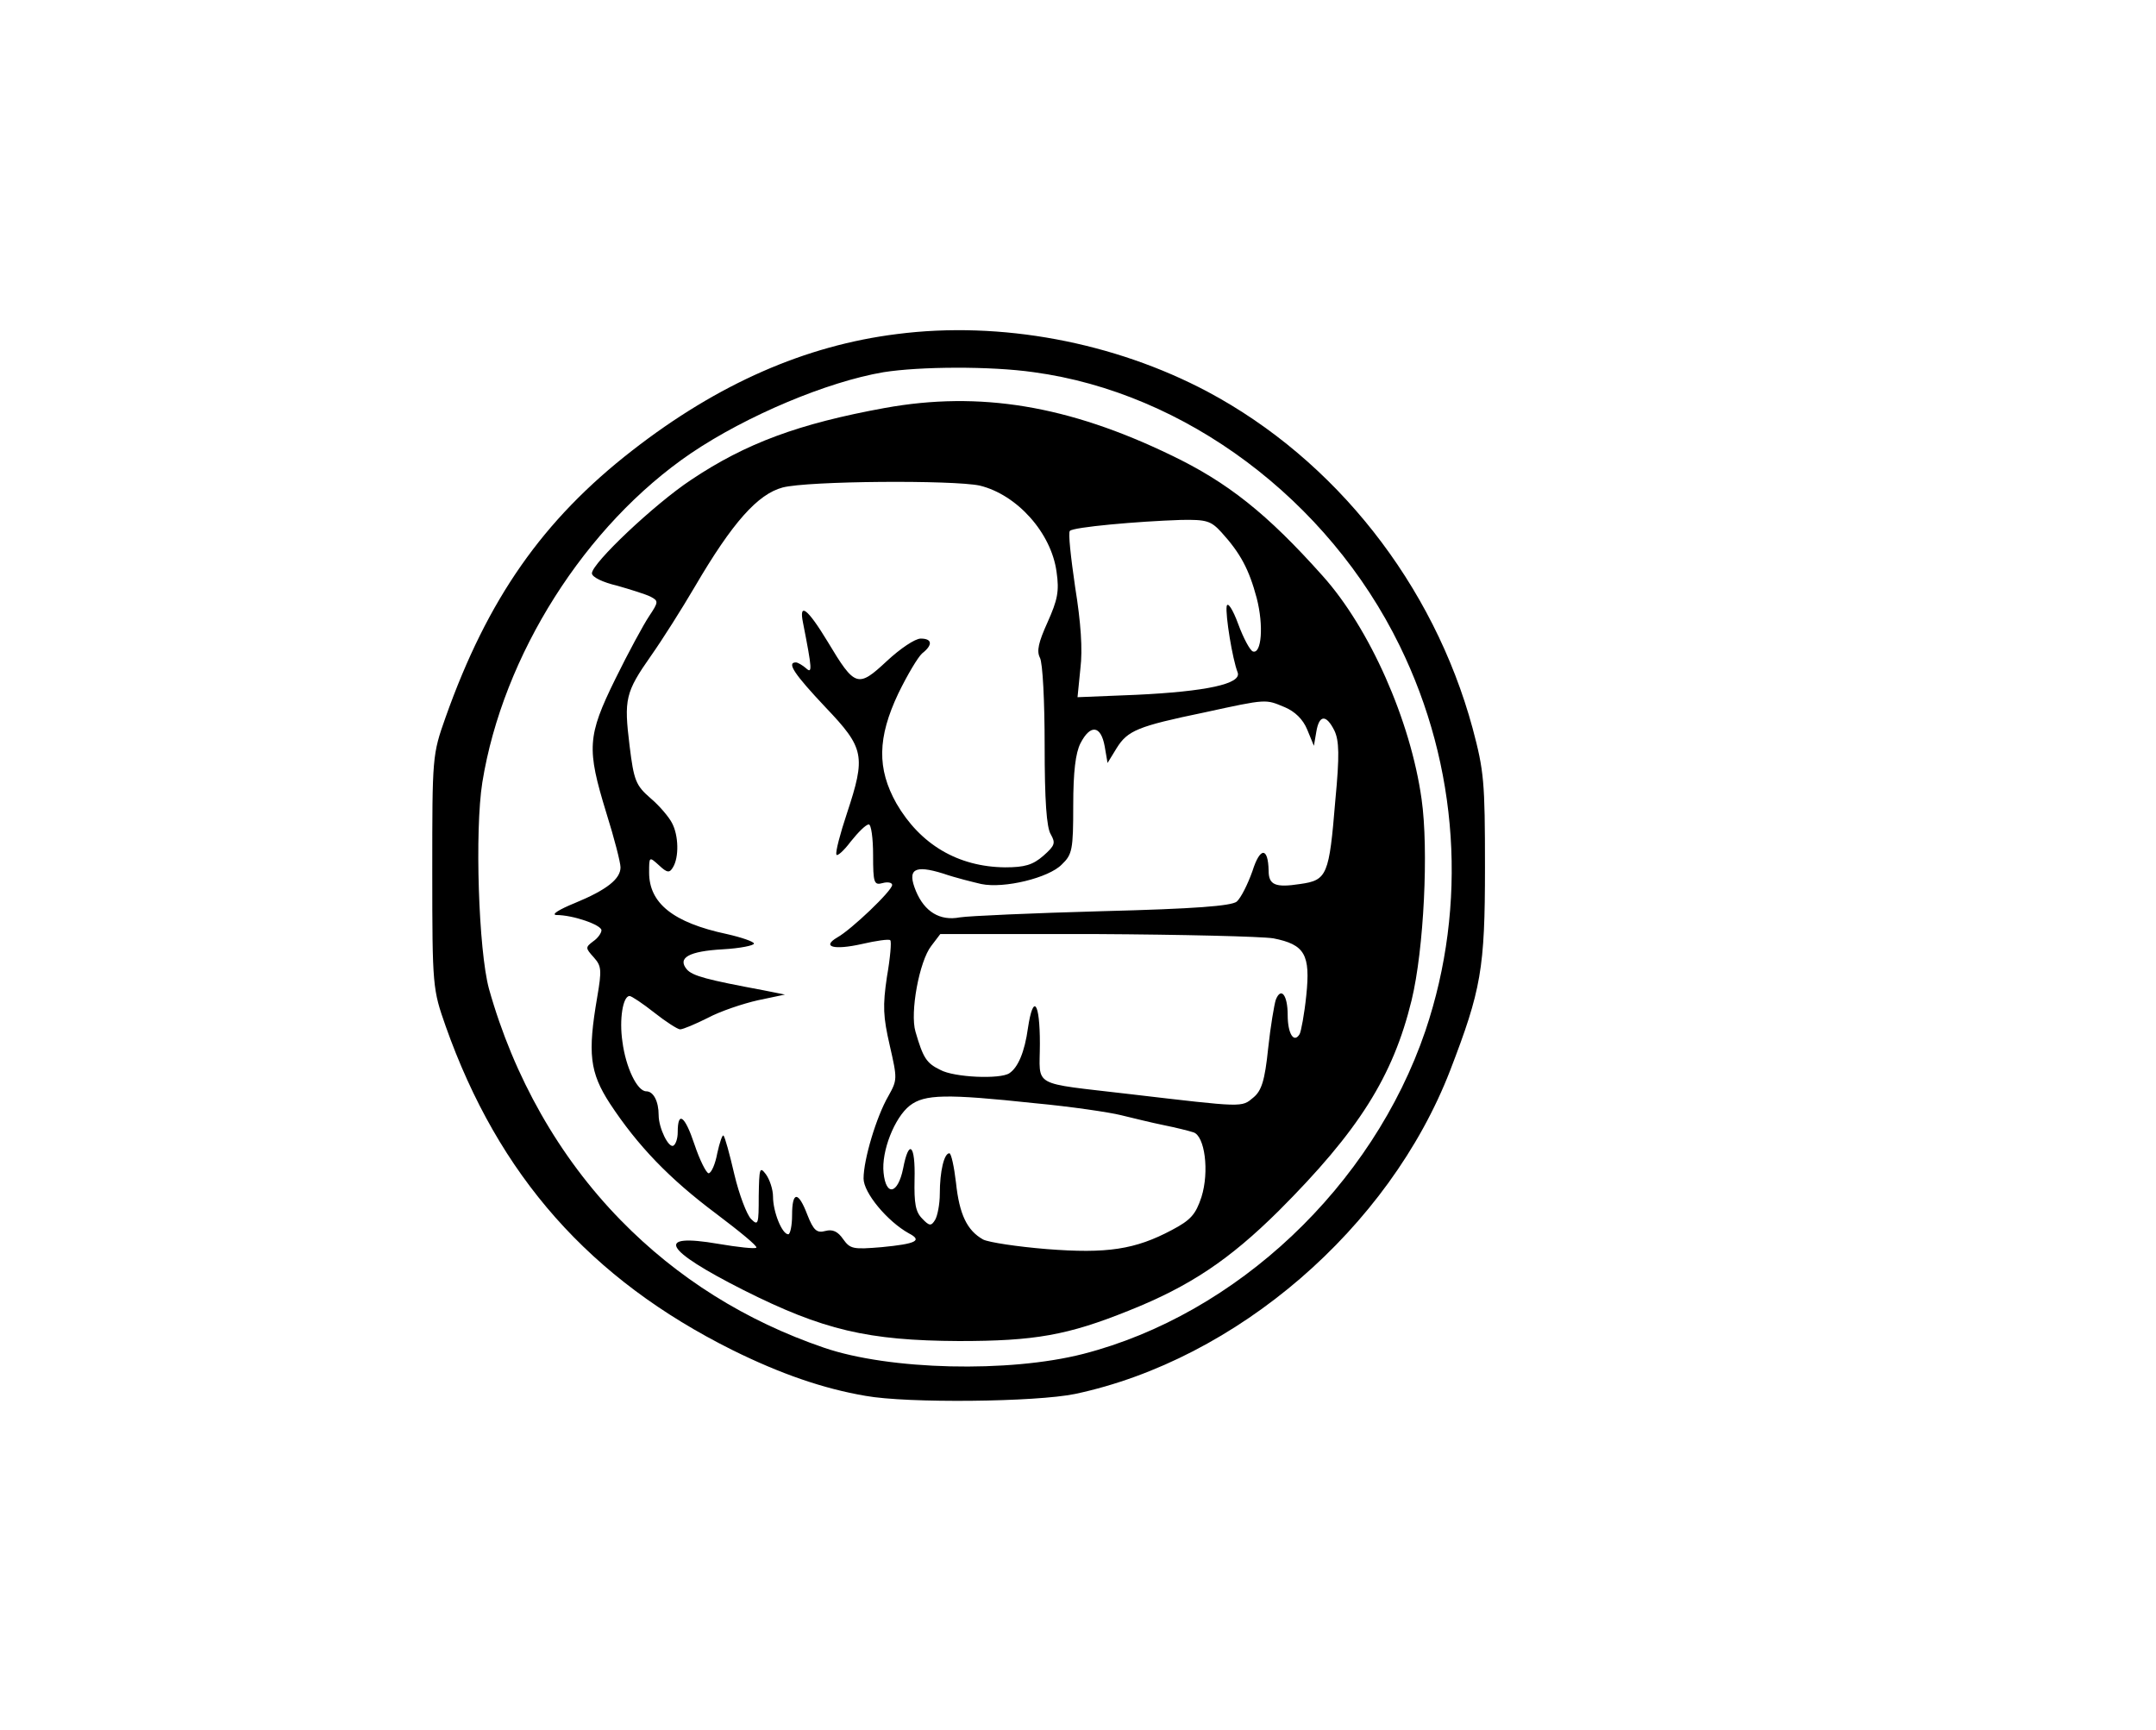
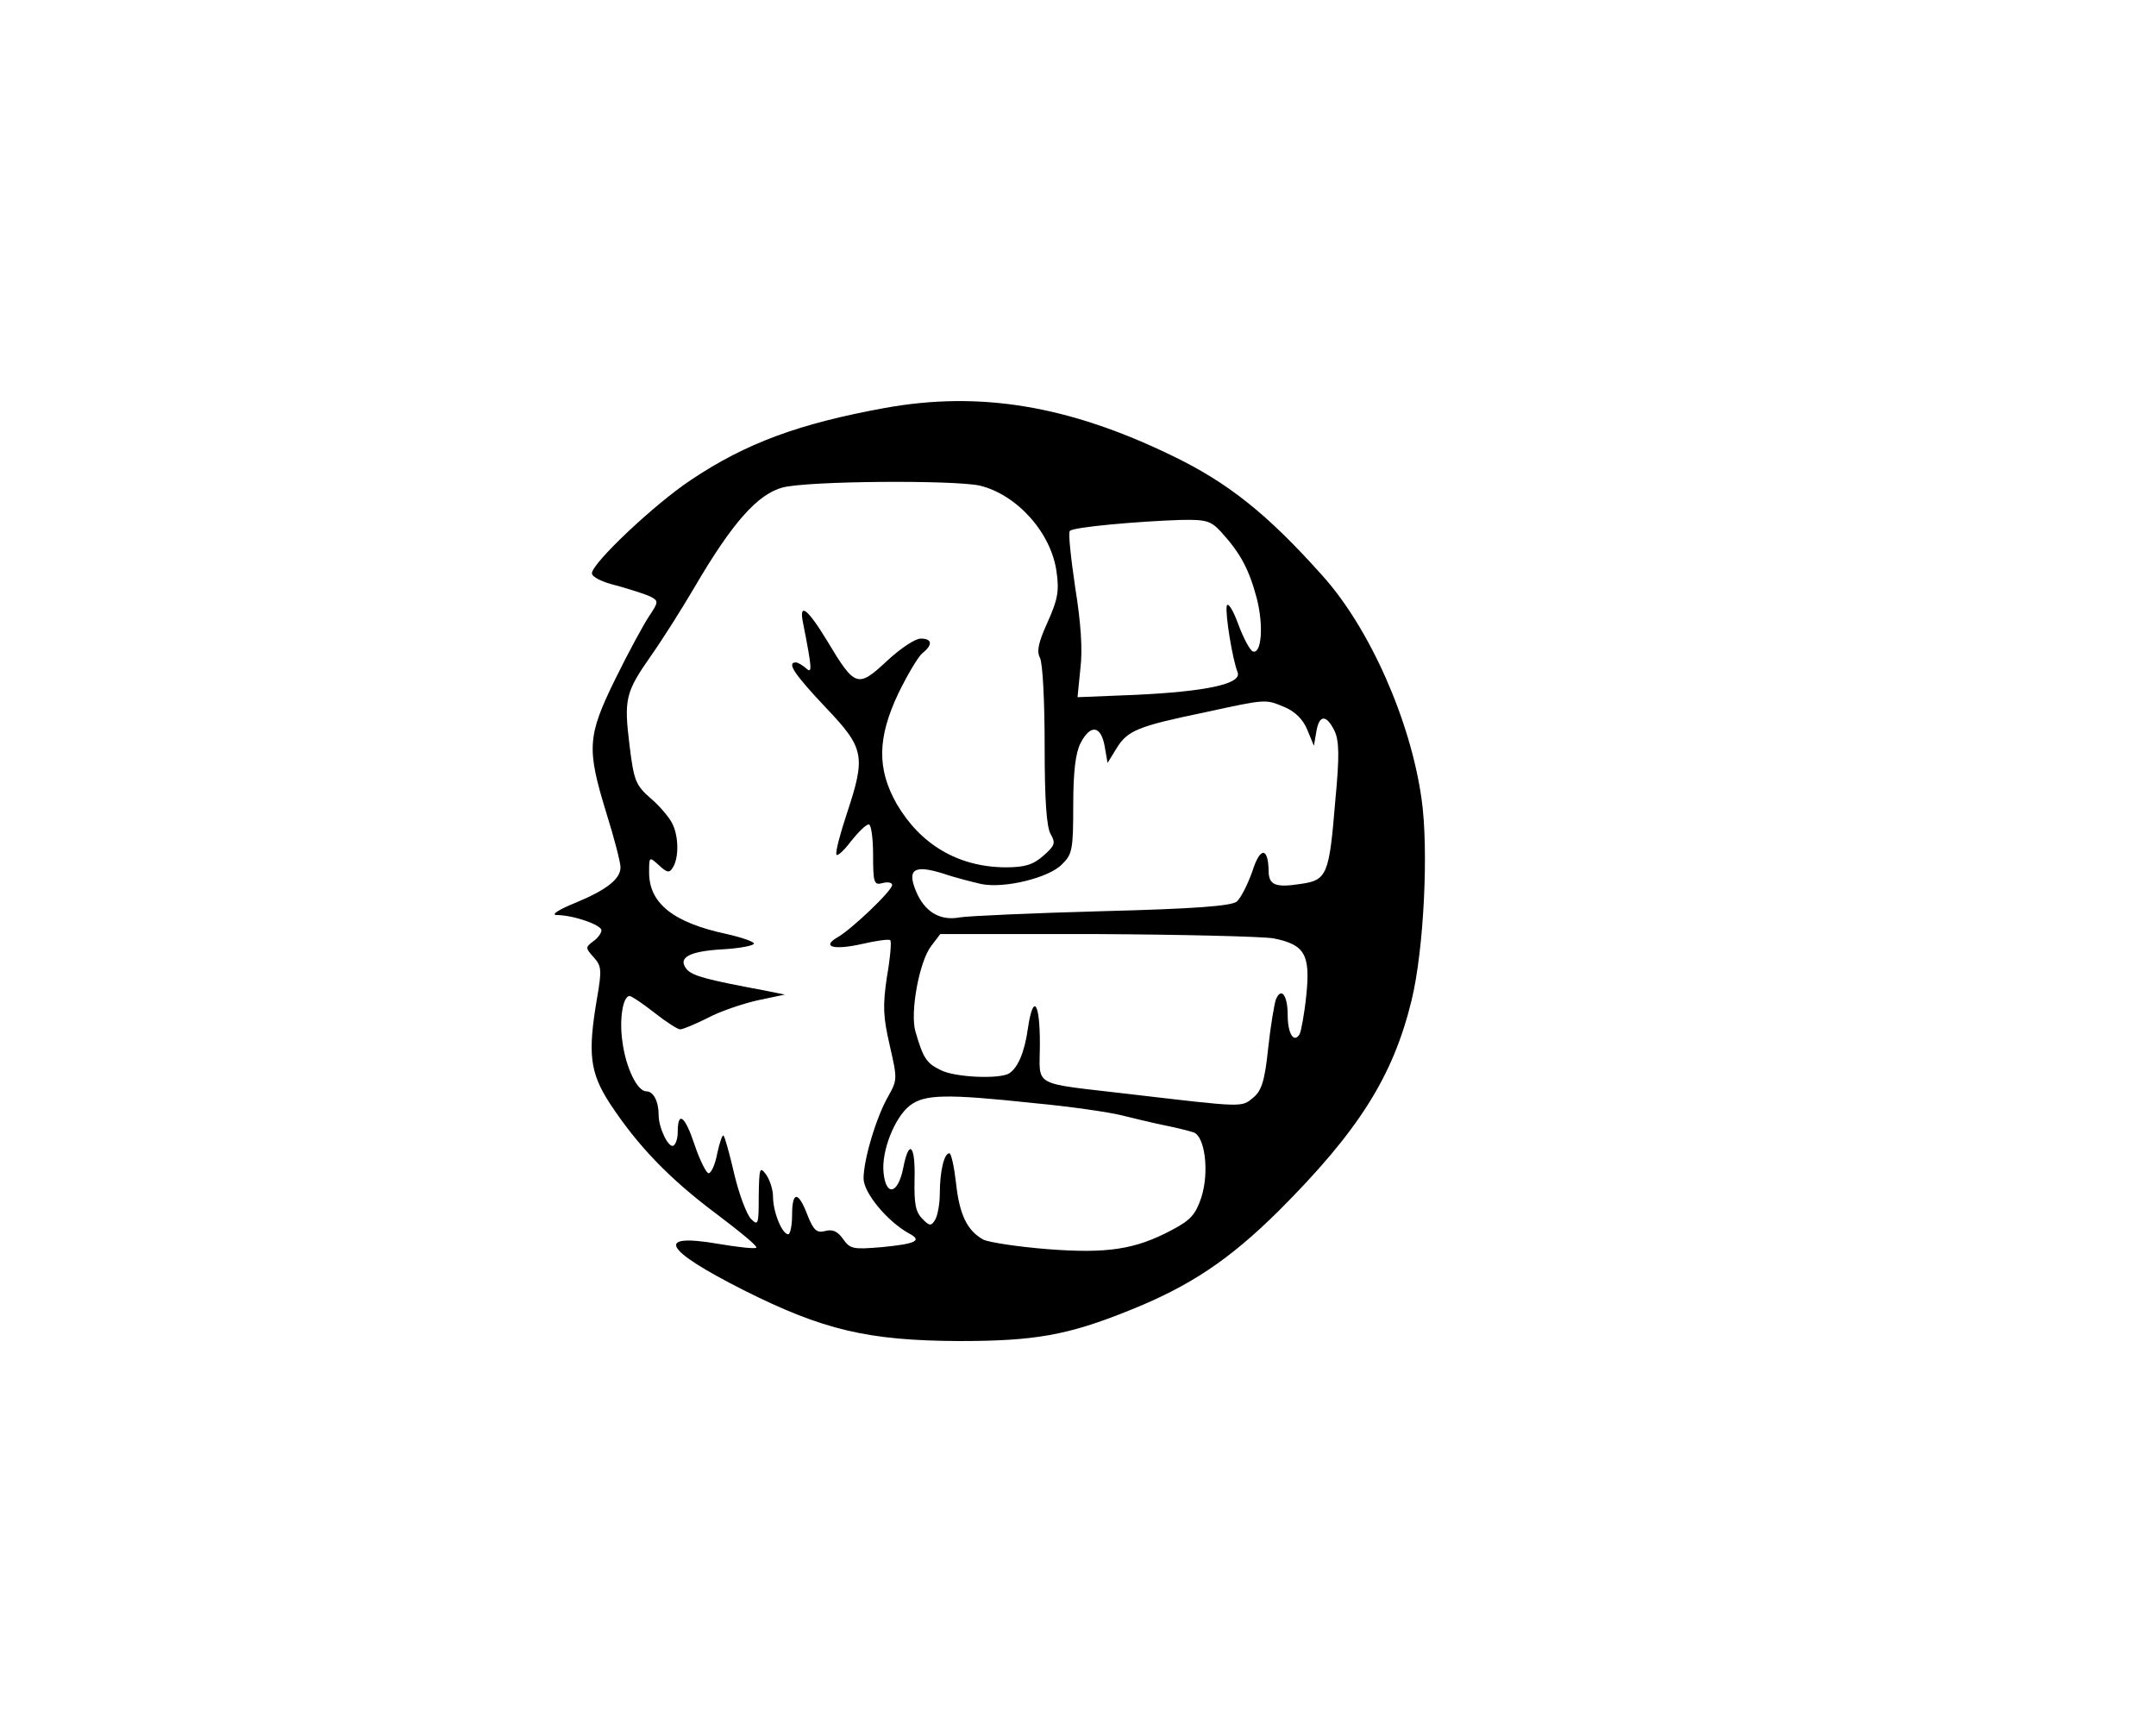
<svg xmlns="http://www.w3.org/2000/svg" version="1.0" width="339pt" height="272pt" viewBox="0 0 452 363" preserveAspectRatio="xMidYMid meet">
  <g transform="translate(0,363) scale(0.1,-0.1)" fill="#000000" stroke="none">
-     <path d="M1880 2929 c-192 -24 -375 -104 -555 -244 -188 -146 -304 -312 -392 -560 -28 -79 -28 -82 -28 -325 0 -241 1 -246 28 -323 111 -314 303 -531 602 -680 101 -50 191 -81 279 -96 88 -16 358 -13 440 4 339 72 659 348 787 679 65 169 73 213 73 426 0 180 -2 202 -26 292 -82 302 -288 563 -556 706 -196 104 -434 149 -652 121z m287 -80 c318 -43 618 -267 768 -574 124 -253 143 -544 54 -808 -111 -326 -396 -595 -718 -678 -156 -40 -407 -34 -544 13 -164 56 -308 146 -427 268 -129 132 -224 300 -276 485 -22 81 -30 332 -14 433 43 267 216 540 438 691 117 79 286 150 404 170 76 12 224 13 315 0z" />
    <path d="M1855 2774 c-181 -33 -292 -74 -407 -151 -77 -51 -208 -175 -208 -196 0 -8 23 -19 53 -26 28 -8 60 -18 70 -23 17 -9 17 -11 -3 -41 -12 -18 -44 -77 -71 -132 -59 -120 -60 -146 -19 -280 17 -54 30 -105 30 -115 0 -24 -28 -47 -96 -75 -32 -13 -50 -24 -39 -25 36 0 95 -21 95 -32 0 -6 -8 -17 -17 -23 -17 -13 -17 -14 1 -34 16 -18 17 -26 7 -84 -20 -117 -16 -157 27 -223 58 -88 124 -157 223 -231 49 -37 87 -68 84 -71 -2 -3 -39 1 -80 8 -134 23 -115 -12 53 -97 167 -84 261 -106 452 -107 159 0 228 12 357 64 128 51 211 107 314 209 168 168 240 282 279 442 26 107 36 317 21 422 -23 165 -109 359 -208 469 -116 130 -199 196 -318 253 -215 104 -401 135 -600 99z m199 -163 c78 -19 150 -99 161 -181 6 -41 2 -59 -19 -106 -19 -42 -23 -60 -16 -74 6 -10 10 -93 10 -184 0 -116 4 -173 13 -187 10 -18 9 -23 -16 -45 -22 -19 -39 -24 -80 -24 -99 1 -178 48 -228 134 -41 73 -40 138 4 231 19 39 41 76 50 84 23 18 21 31 -3 31 -12 0 -43 -21 -71 -47 -61 -57 -67 -55 -124 40 -43 71 -61 84 -52 40 19 -97 20 -108 6 -95 -7 6 -17 12 -21 12 -20 0 -3 -25 62 -94 82 -86 85 -102 45 -223 -14 -42 -24 -80 -22 -86 1 -5 15 7 30 27 16 20 32 36 38 36 5 0 9 -29 9 -64 0 -59 2 -64 20 -59 11 3 20 1 20 -4 0 -12 -86 -94 -115 -110 -34 -20 -7 -27 51 -14 30 7 58 11 60 8 3 -2 0 -37 -7 -77 -9 -61 -8 -83 6 -144 16 -70 16 -72 -3 -106 -25 -43 -52 -133 -52 -173 0 -30 50 -90 95 -115 29 -15 16 -22 -57 -29 -60 -5 -66 -4 -81 17 -11 16 -22 21 -37 17 -18 -5 -25 1 -38 34 -19 50 -32 50 -32 -1 0 -22 -4 -40 -8 -40 -13 0 -32 47 -32 79 0 15 -7 36 -15 47 -13 17 -14 13 -15 -46 0 -59 -1 -63 -16 -48 -9 9 -25 51 -35 93 -10 43 -20 80 -23 82 -2 3 -8 -14 -13 -37 -4 -22 -12 -41 -18 -42 -5 0 -19 28 -30 61 -20 60 -35 71 -35 25 0 -13 -4 -25 -9 -28 -10 -6 -31 37 -31 64 0 29 -11 50 -26 50 -19 0 -43 50 -50 104 -7 47 1 96 15 96 4 0 28 -16 52 -35 24 -19 49 -35 54 -35 6 0 32 11 58 24 26 14 74 30 105 37 l57 12 -45 9 c-118 22 -149 30 -161 44 -20 24 4 38 76 42 36 2 65 8 65 12 0 4 -26 13 -57 20 -113 24 -163 65 -163 129 0 34 0 34 21 15 17 -16 22 -16 29 -4 13 21 12 67 -2 93 -6 12 -26 36 -45 52 -31 27 -35 37 -44 110 -12 98 -9 112 45 189 24 34 65 99 92 145 79 135 132 194 184 208 53 14 358 16 414 4z m507 -98 c40 -44 58 -78 74 -138 15 -58 10 -118 -8 -112 -6 2 -20 28 -31 58 -11 30 -22 47 -24 37 -3 -18 12 -111 23 -139 9 -24 -66 -40 -213 -47 l-123 -5 6 60 c5 40 1 97 -11 171 -9 62 -15 115 -11 118 7 8 142 20 233 23 54 1 63 -2 85 -26z m133 -367 c21 -9 38 -25 47 -47 l14 -34 5 29 c6 37 21 37 38 3 10 -21 11 -52 2 -146 -13 -158 -17 -168 -74 -176 -52 -8 -66 -2 -66 28 -1 50 -18 50 -34 -1 -10 -28 -24 -56 -33 -64 -12 -9 -86 -15 -282 -20 -146 -4 -281 -10 -299 -13 -42 -8 -74 12 -92 55 -19 46 -4 56 57 37 26 -9 63 -18 80 -22 48 -10 142 13 169 41 22 21 24 31 24 124 0 71 5 110 15 130 21 41 43 38 51 -6 l6 -35 19 31 c23 37 44 46 184 75 133 29 128 28 169 11z m-24 -485 c66 -13 78 -34 69 -120 -4 -39 -11 -76 -14 -81 -12 -20 -25 1 -25 40 0 42 -14 60 -25 32 -3 -9 -11 -55 -16 -102 -7 -68 -14 -89 -31 -103 -25 -21 -19 -21 -258 7 -212 25 -190 13 -190 106 0 88 -14 106 -25 33 -7 -51 -21 -83 -39 -95 -19 -13 -116 -9 -145 7 -29 14 -36 25 -52 80 -12 40 8 148 33 180 l19 25 327 0 c180 -1 347 -5 372 -9z m-500 -346 c75 -7 156 -19 180 -25 25 -6 65 -16 90 -21 25 -5 53 -12 62 -15 24 -7 34 -82 17 -136 -12 -36 -22 -48 -62 -69 -77 -41 -136 -50 -263 -40 -61 5 -121 14 -133 20 -34 19 -50 53 -57 119 -4 34 -10 62 -14 62 -11 0 -20 -38 -20 -85 0 -22 -5 -47 -10 -55 -8 -13 -12 -13 -27 3 -14 14 -17 32 -16 82 2 74 -12 86 -24 23 -11 -54 -36 -59 -41 -9 -5 45 23 116 55 141 31 24 76 25 263 5z" />
  </g>
</svg>